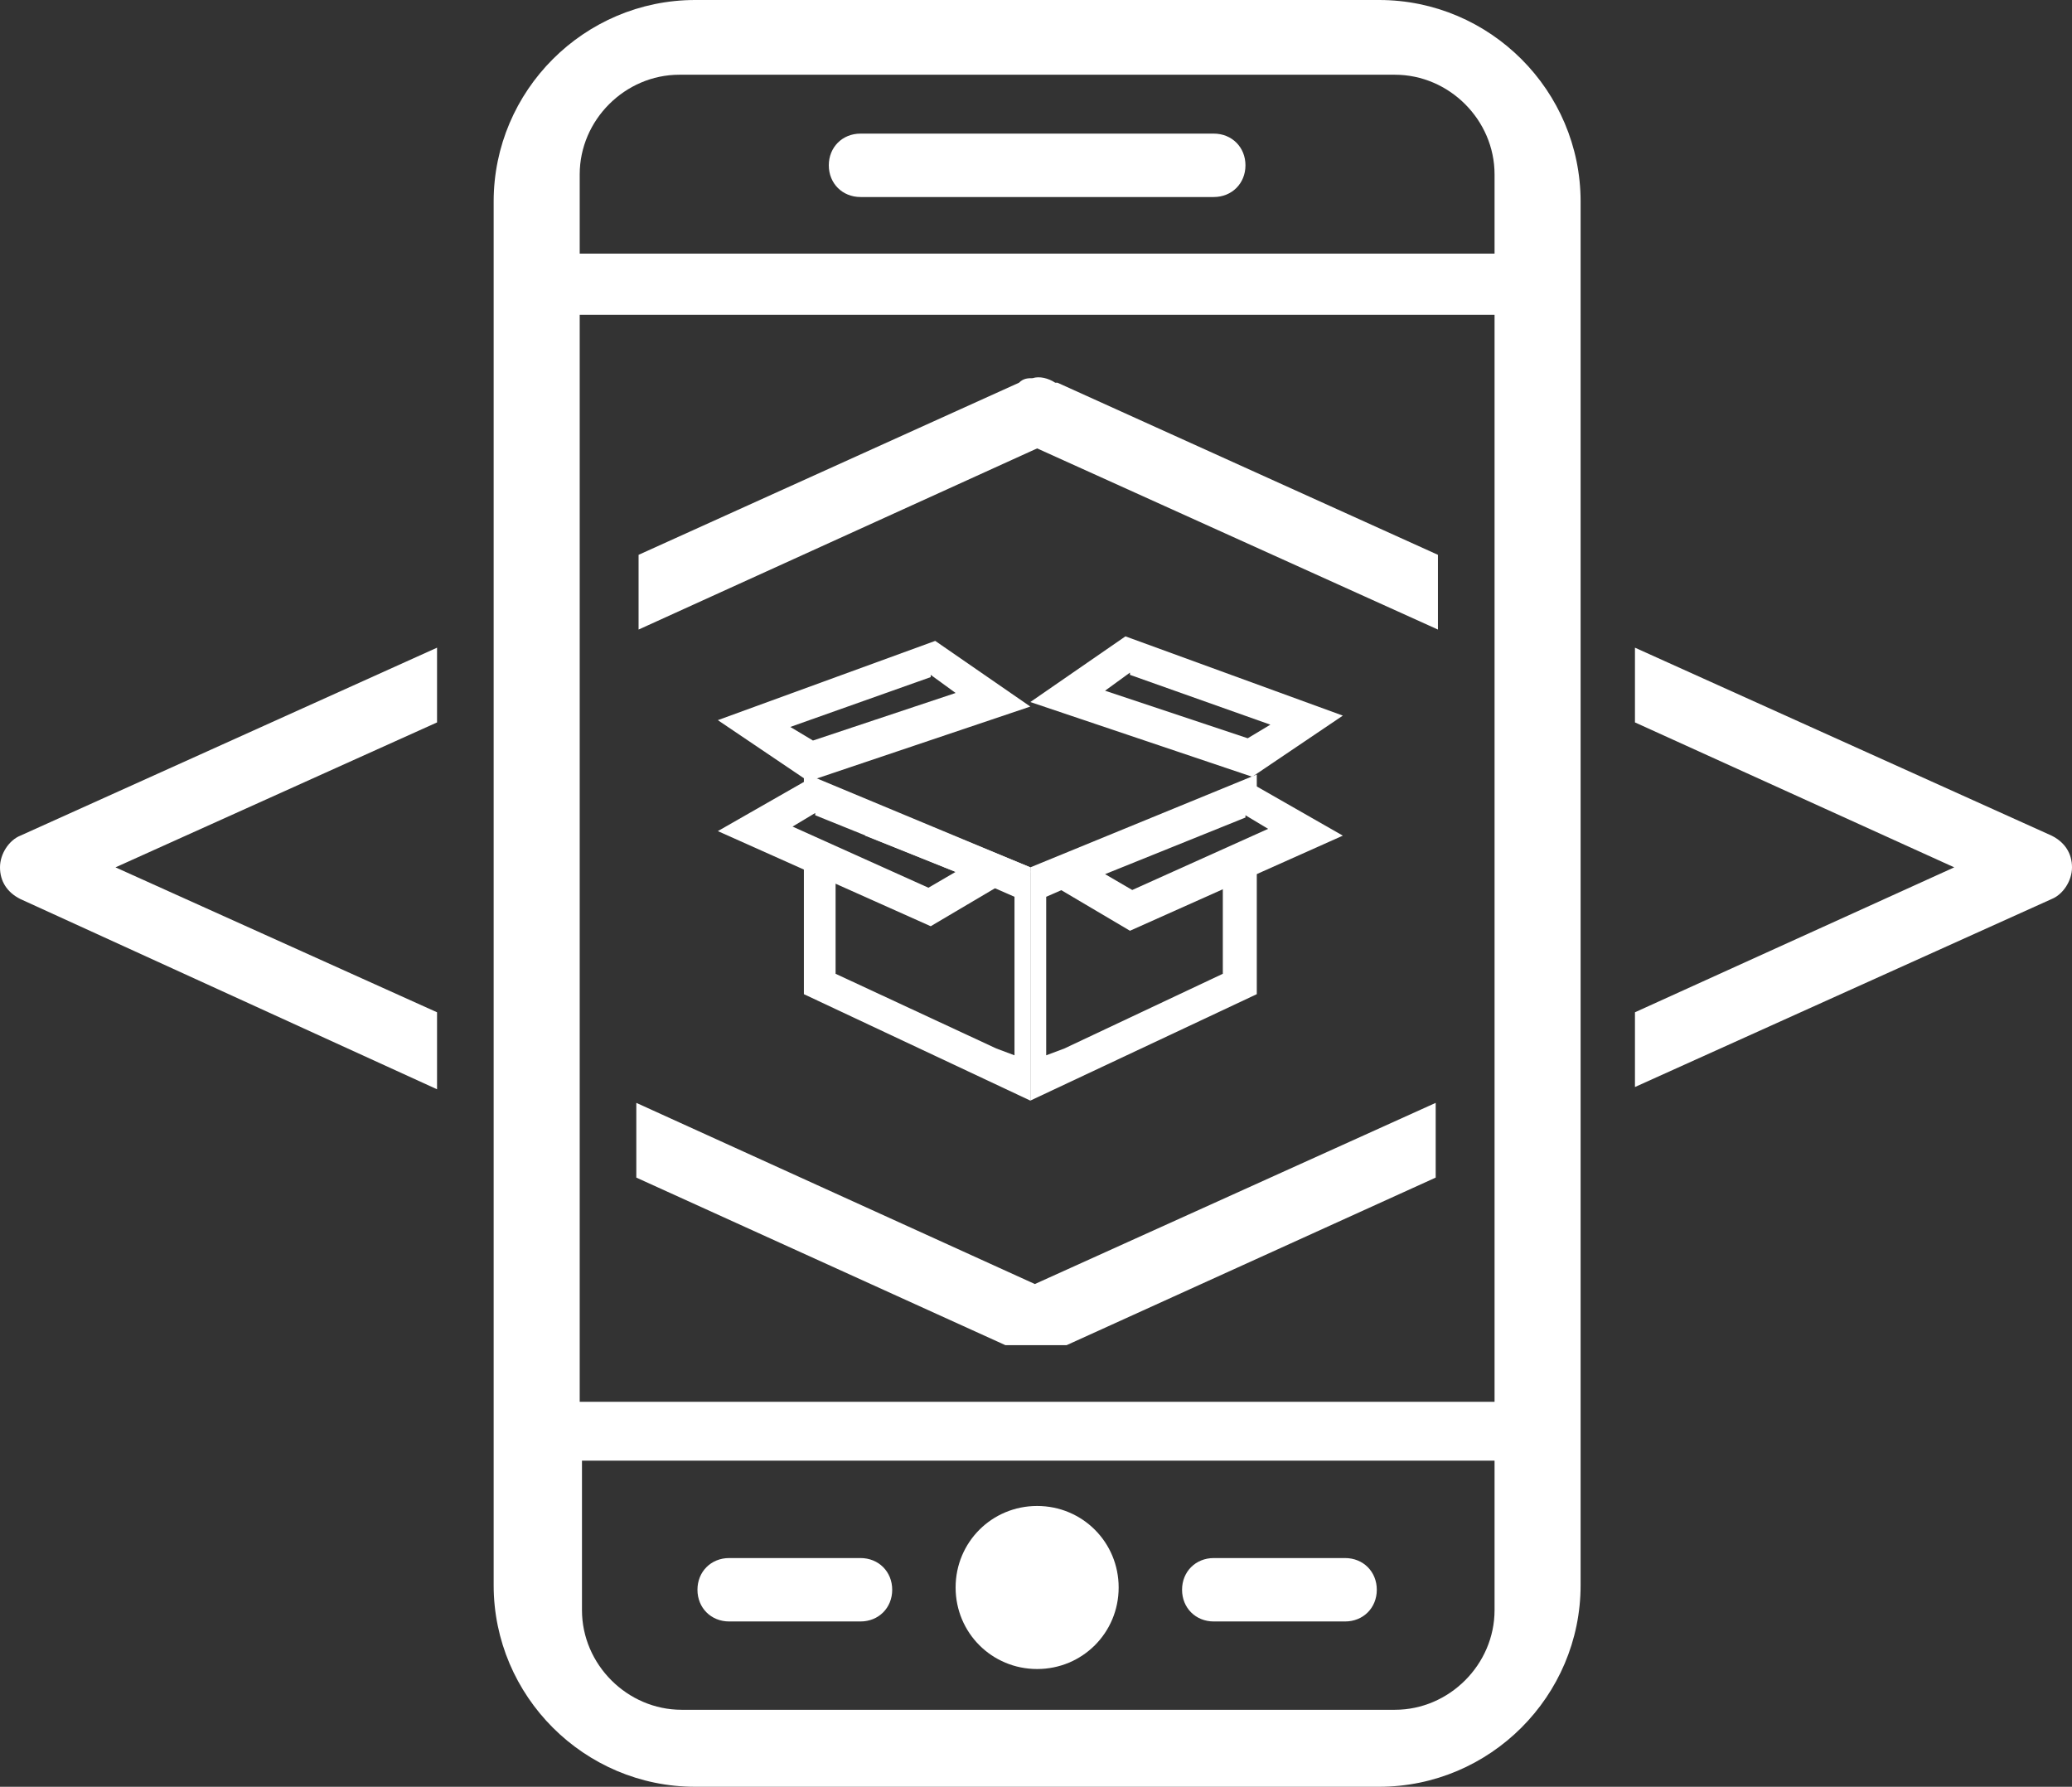
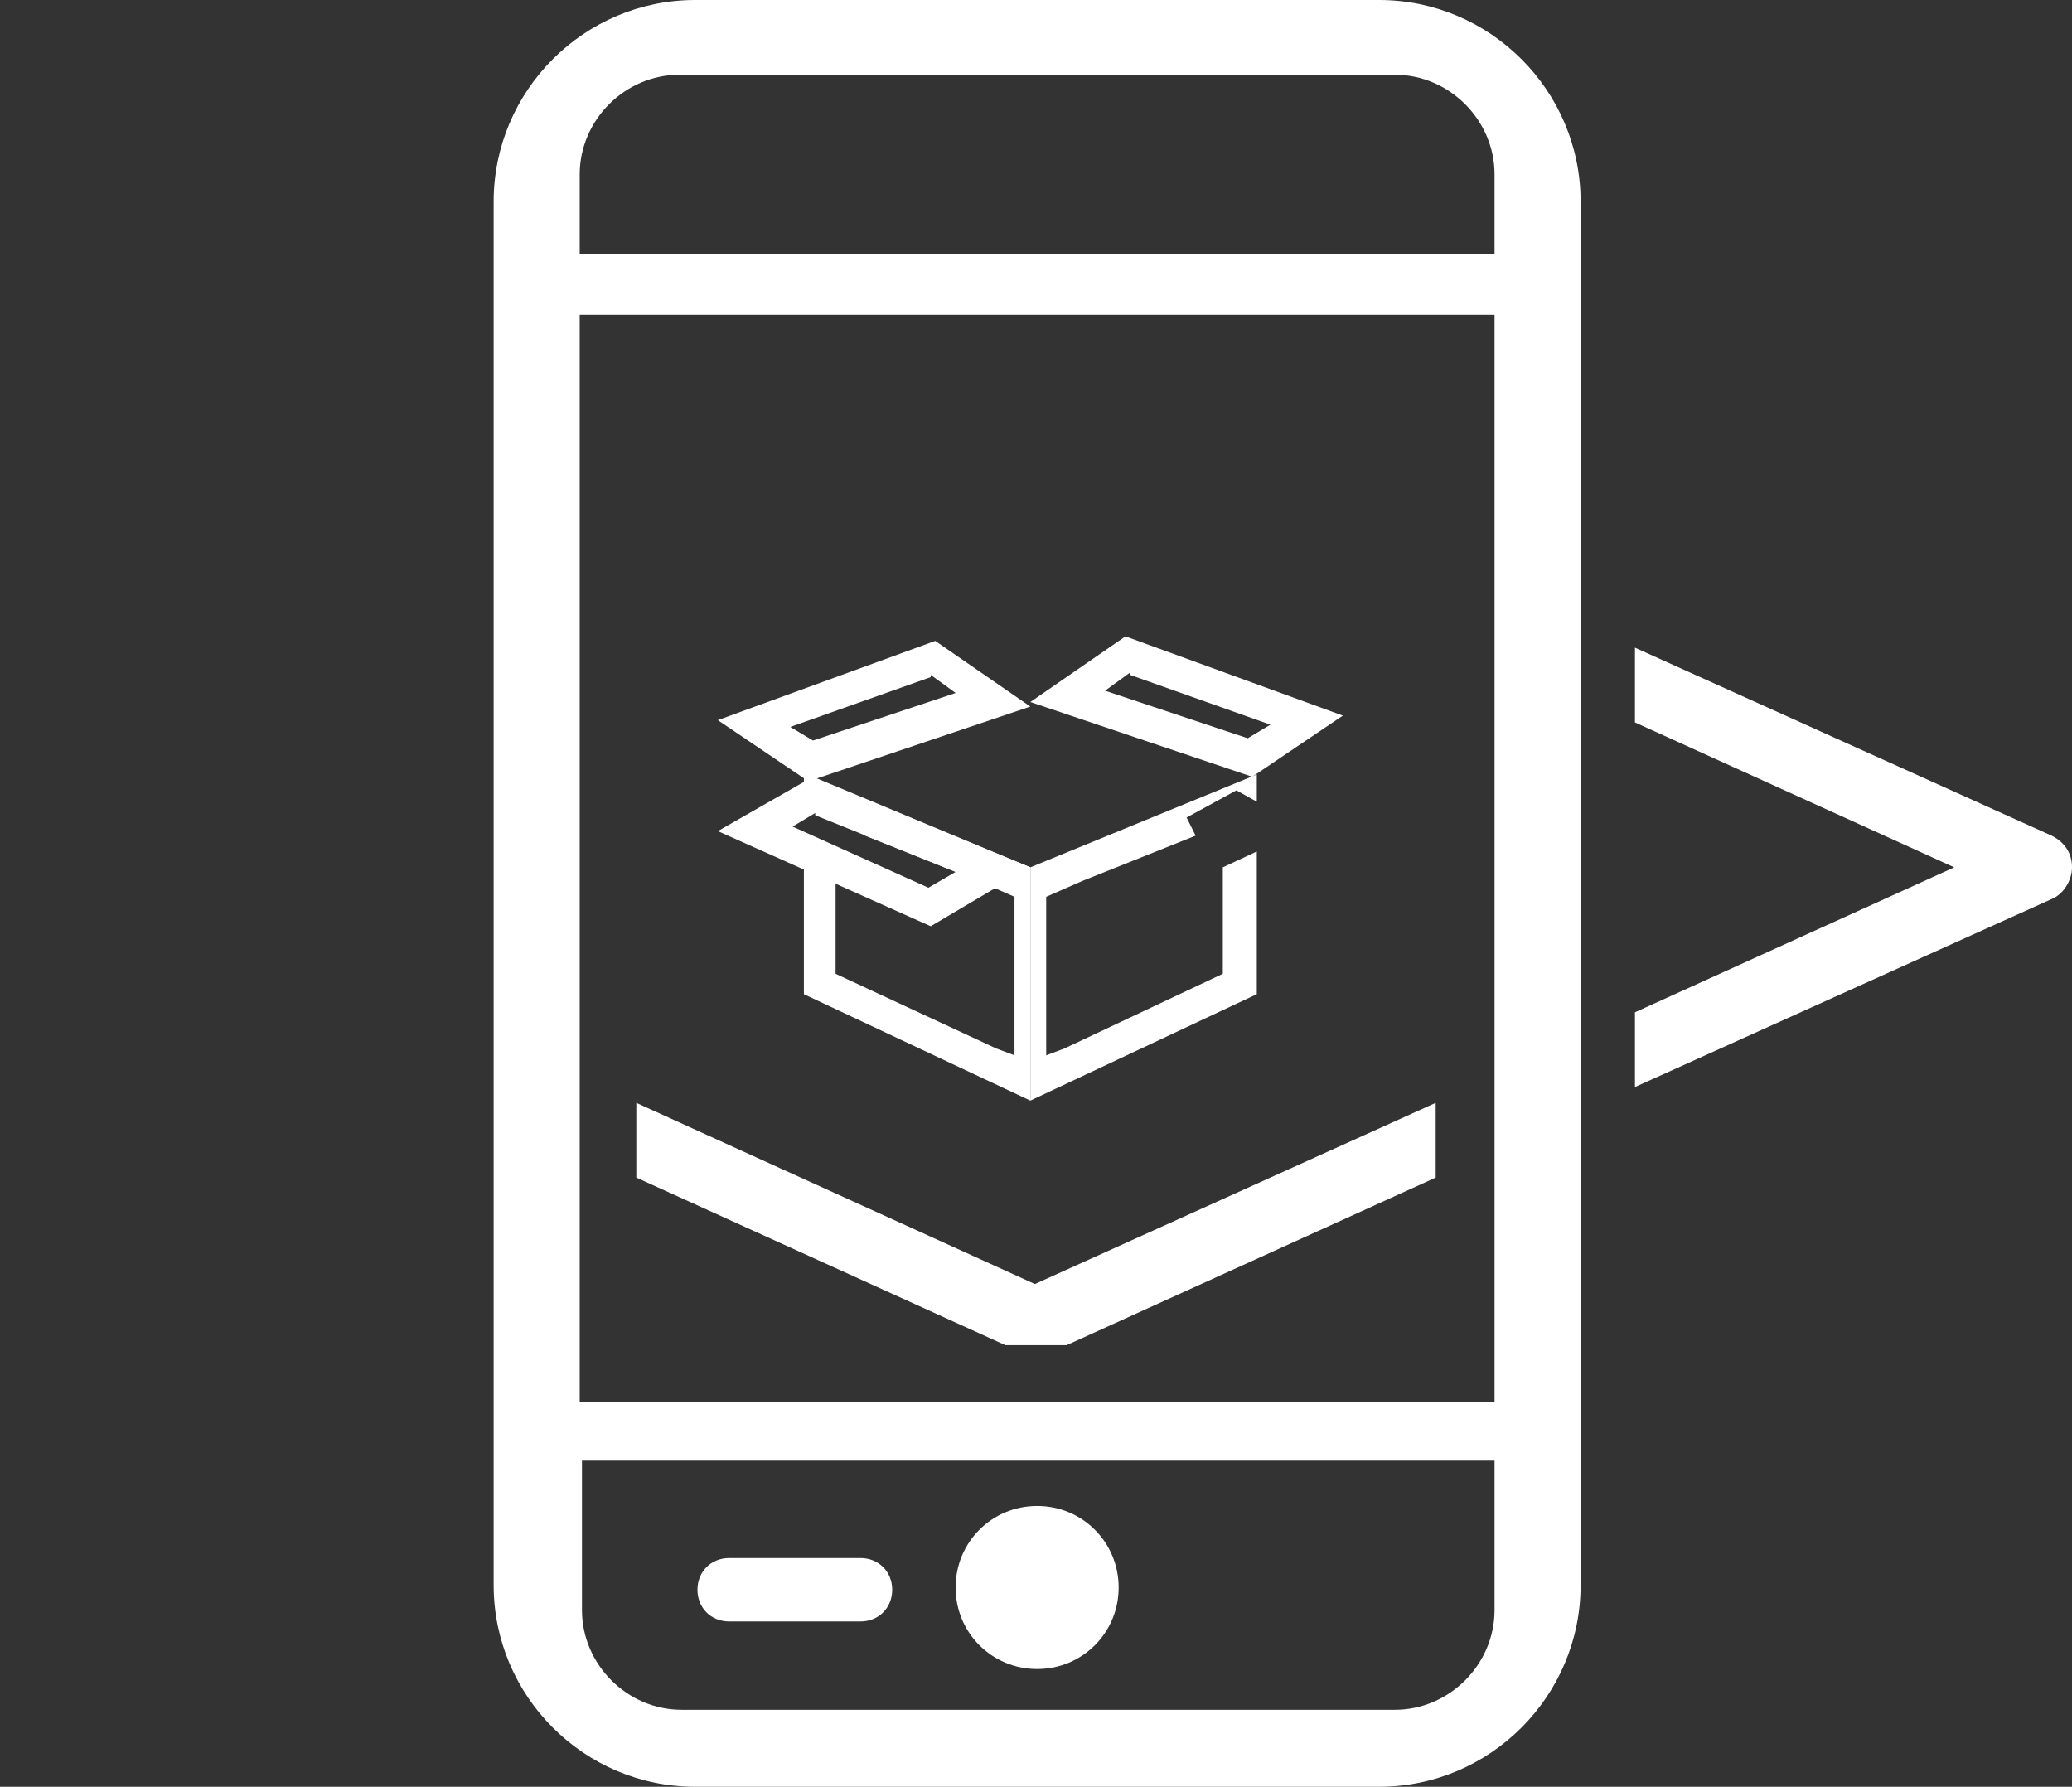
<svg xmlns="http://www.w3.org/2000/svg" id="b" viewBox="0 0 91.5 78.9">
  <rect x="0" y="0" width="91.5" height="78.9" fill="#333333" stroke="none" />
  <defs>
    <style>.d{fill:#fff;stroke-width:0px;}</style>
  </defs>
  <g id="c">
    <path class="d" d="m41.1,29.8l1.1.8-6.3,2.1-1-.6,6.2-2.2m.2-1.6l-9.6,3.5,4,2.7,9.8-3.3-4.2-2.9h0Z" />
    <path class="d" d="m49.9,29.8l6.2,2.2-1,.6-6.3-2.1,1.1-.8m-.2-1.6l-4.2,2.9,9.8,3.3,4-2.7-9.6-3.5h0Z" />
-     <path class="d" d="m55,36l1,.6-6,2.7-1.2-.7,6.2-2.5m.1-1.6l-9.6,4,4.4,2.6,9.4-4.2-4.2-2.4h0Z" />
    <path class="d" d="m36,36l6.2,2.5-1.2.7-6-2.7,1-.6m-.1-1.6l-4.2,2.4,9.4,4.2,4.4-2.6-9.6-4h0Z" />
    <polygon class="d" points="35.5 34.2 35.5 35.3 35.9 34.9 38.4 36.4 38.2 36.9 43.2 38.9 43.2 38.9 44.8 39.6 44.8 46.6 44 46.3 44 46.3 36.9 43 36.9 38.5 35.5 37.9 35.5 43.9 45.5 48.6 45.5 38.3 35.5 34.2" />
    <polygon class="d" points="54 38.3 54 43 47 46.3 47 46.3 46.2 46.6 46.2 39.6 47.8 38.9 47.8 38.9 52.8 36.9 52.4 36.1 54.6 34.9 55.5 35.4 55.5 34.2 45.5 38.3 45.5 48.6 55.5 43.9 55.5 37.6 54 38.3" />
    <path class="d" d="m60.9,0h-30.2c-4.9,0-8.9,4-8.9,8.9v61.1c0,4.9,4,8.9,8.9,8.9h30.2c4.9,0,8.9-4,8.9-8.9V8.9c0-4.9-4-8.9-8.9-8.9Zm-30.8,3.3h31.5c2.4,0,4.4,2,4.4,4.4v3.5H25.6v-3.5c0-2.4,2-4.4,4.4-4.4Zm35.9,10.6v48H25.6V13.9h40.3Zm-4.4,61.6h-31.5c-2.4,0-4.4-2-4.4-4.4v-6.6h40.3v6.6c0,2.4-2,4.4-4.4,4.4Z" />
-     <path class="d" d="m38,8.7h15.6c.8,0,1.4-.6,1.4-1.4s-.6-1.4-1.4-1.4h-15.6c-.8,0-1.4.6-1.4,1.4s.6,1.4,1.4,1.4Z" />
    <path class="d" d="m38,68.8h-5.8c-.8,0-1.4.6-1.4,1.4s.6,1.4,1.4,1.4h5.8c.8,0,1.4-.6,1.4-1.4s-.6-1.4-1.4-1.4Z" />
-     <path class="d" d="m59.4,68.8h-5.8c-.8,0-1.4.6-1.4,1.4s.6,1.4,1.4,1.4h5.8c.8,0,1.4-.6,1.4-1.4s-.6-1.4-1.4-1.4Z" />
-     <path class="d" d="m46.6,16.9s0,0,0,0c-.3-.2-.7-.3-1-.2-.2,0-.4,0-.6.2l-16.8,7.6v3.3l17.6-8,17.7,8v-3.3l-16.8-7.6Z" />
    <polygon class="d" points="45.7 56.7 28.1 48.7 28.1 52 44.4 59.4 47.1 59.4 63.4 52 63.4 48.7 45.7 56.7" />
-     <path class="d" d="m19.3,44.7l-14.2-6.4,14.2-6.4v-3.3L.9,36.9c-.5.2-.9.8-.9,1.4s.3,1.1.9,1.4l18.4,8.4v-3.3Z" />
    <path class="d" d="m90.6,36.9l-18.4-8.3v3.3l14.1,6.4-14.1,6.4v3.3l18.4-8.3c.5-.2.9-.8.9-1.4s-.3-1.1-.9-1.4Z" />
    <path class="d" d="m45.8,66.5c-2,0-3.6,1.6-3.6,3.6s1.6,3.6,3.6,3.6,3.6-1.6,3.6-3.6-1.6-3.6-3.6-3.6Z" />
  </g>
</svg>